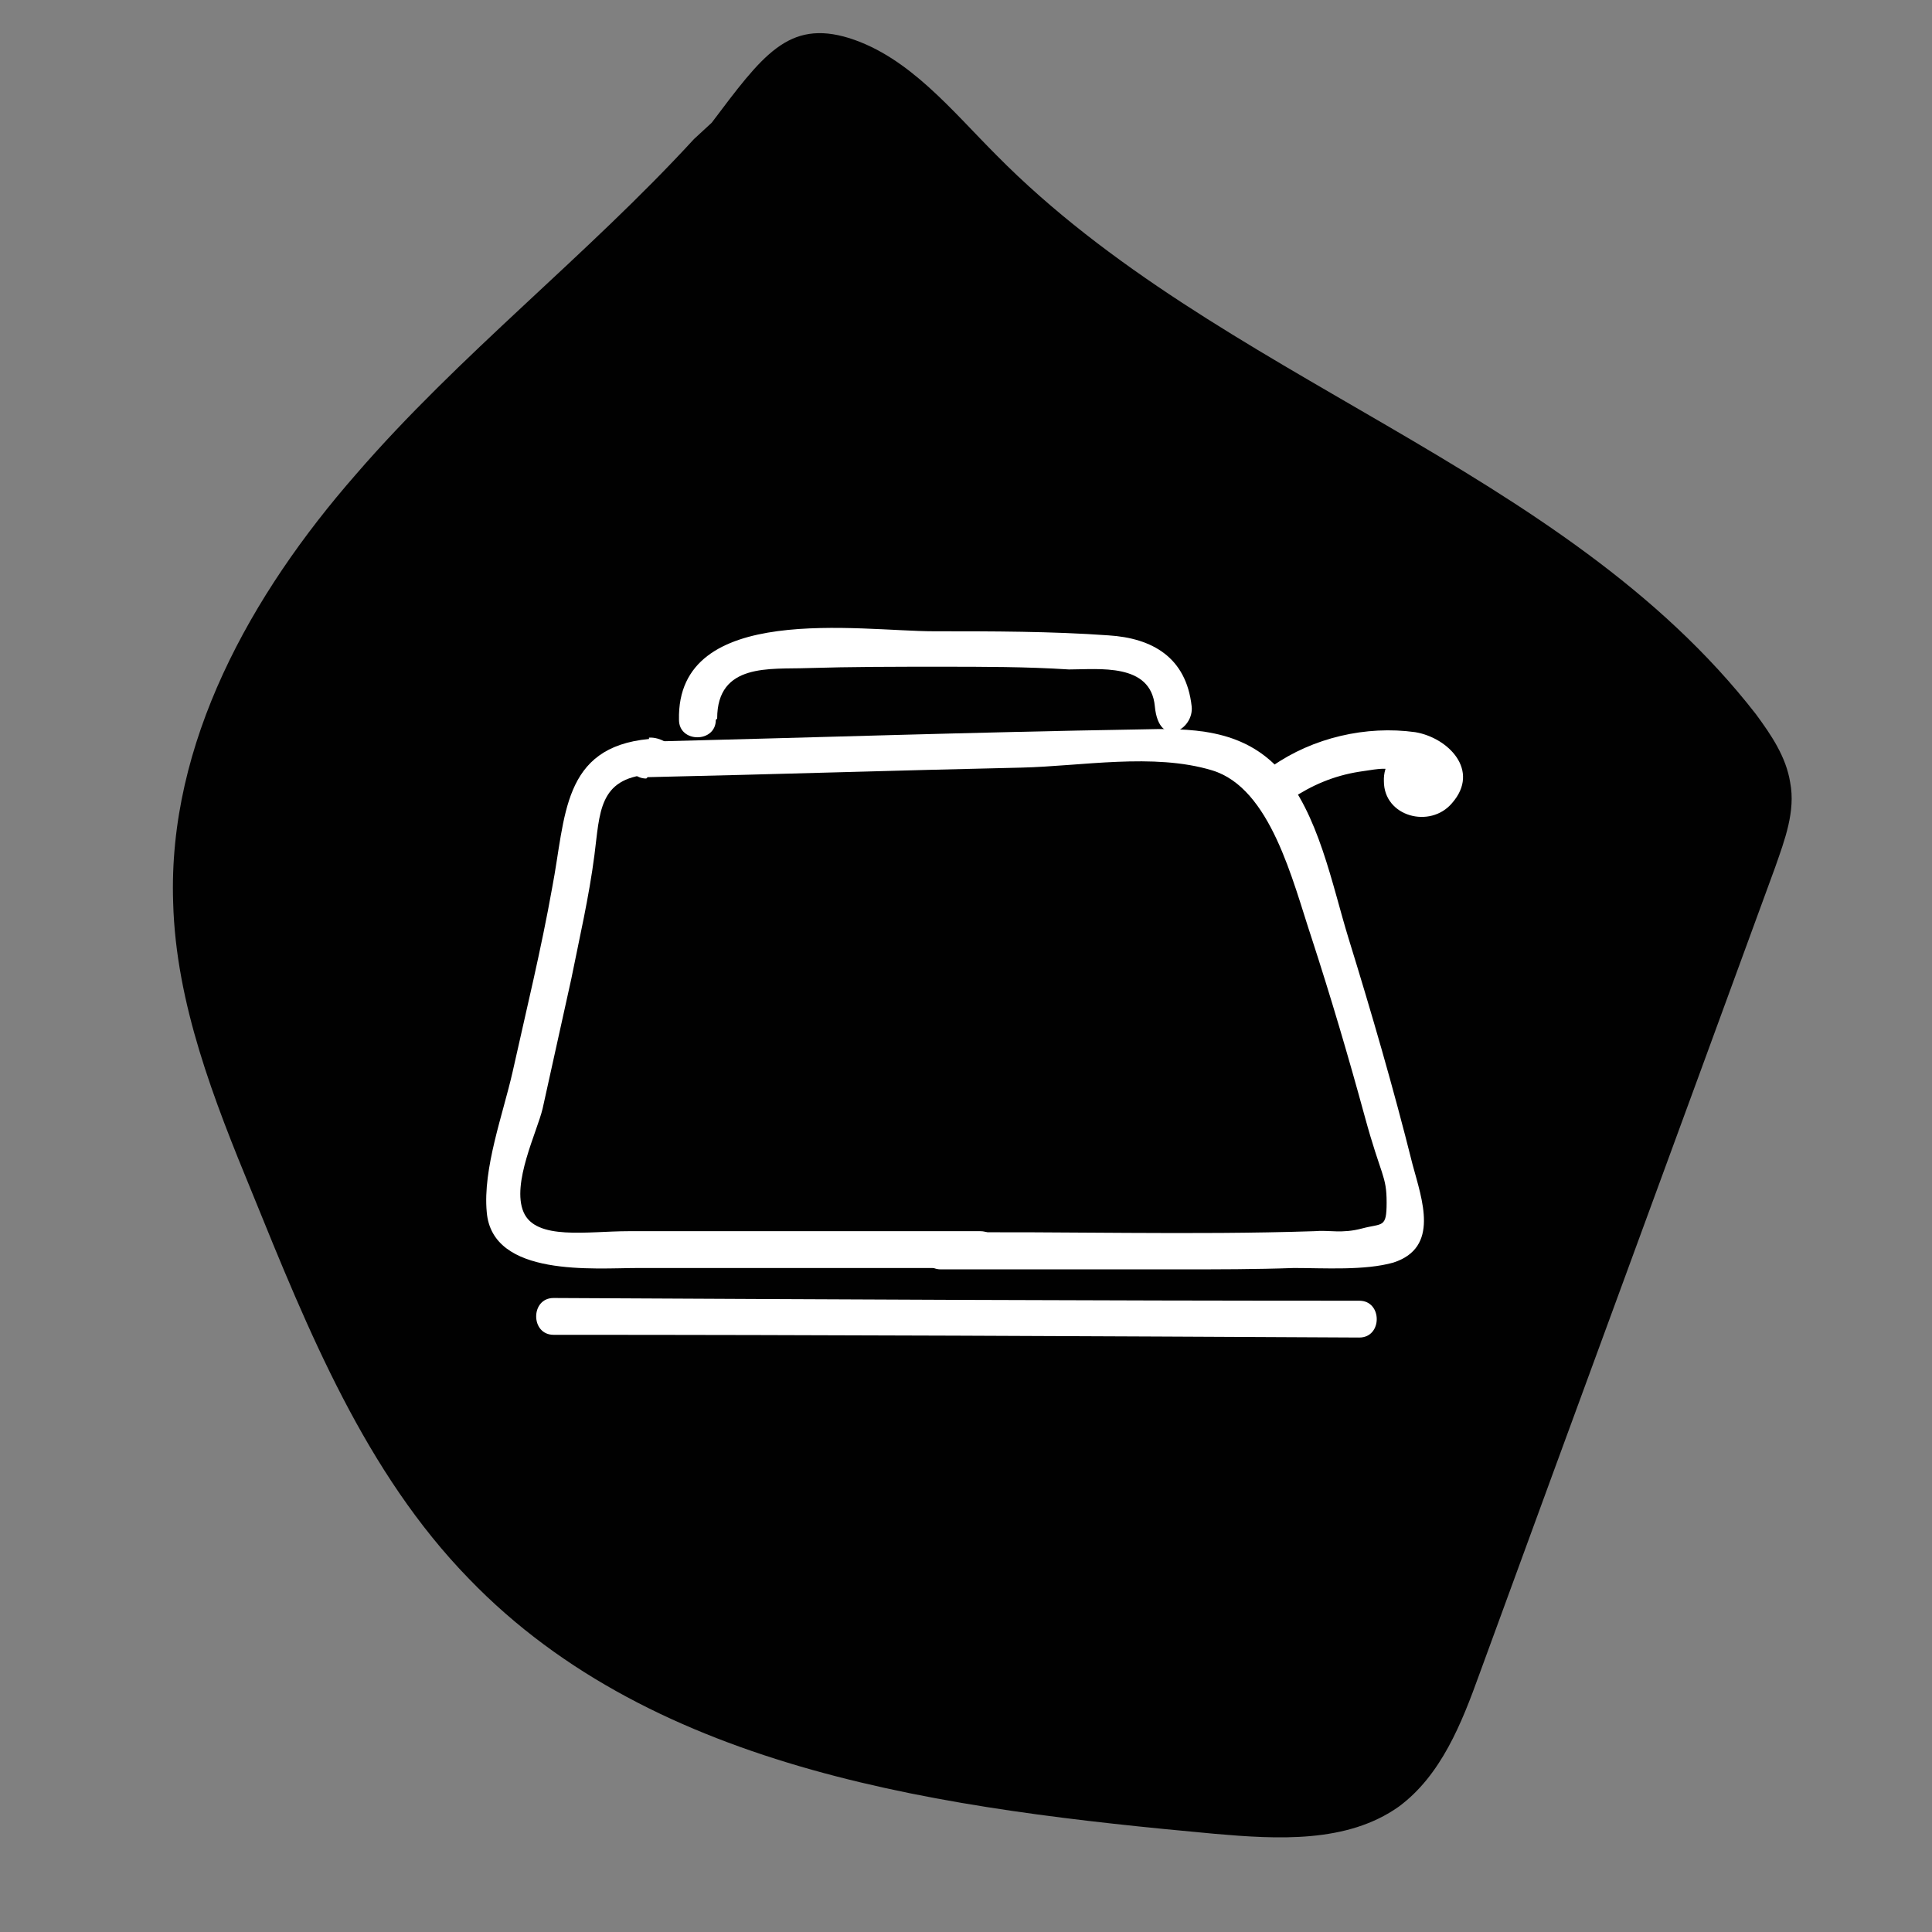
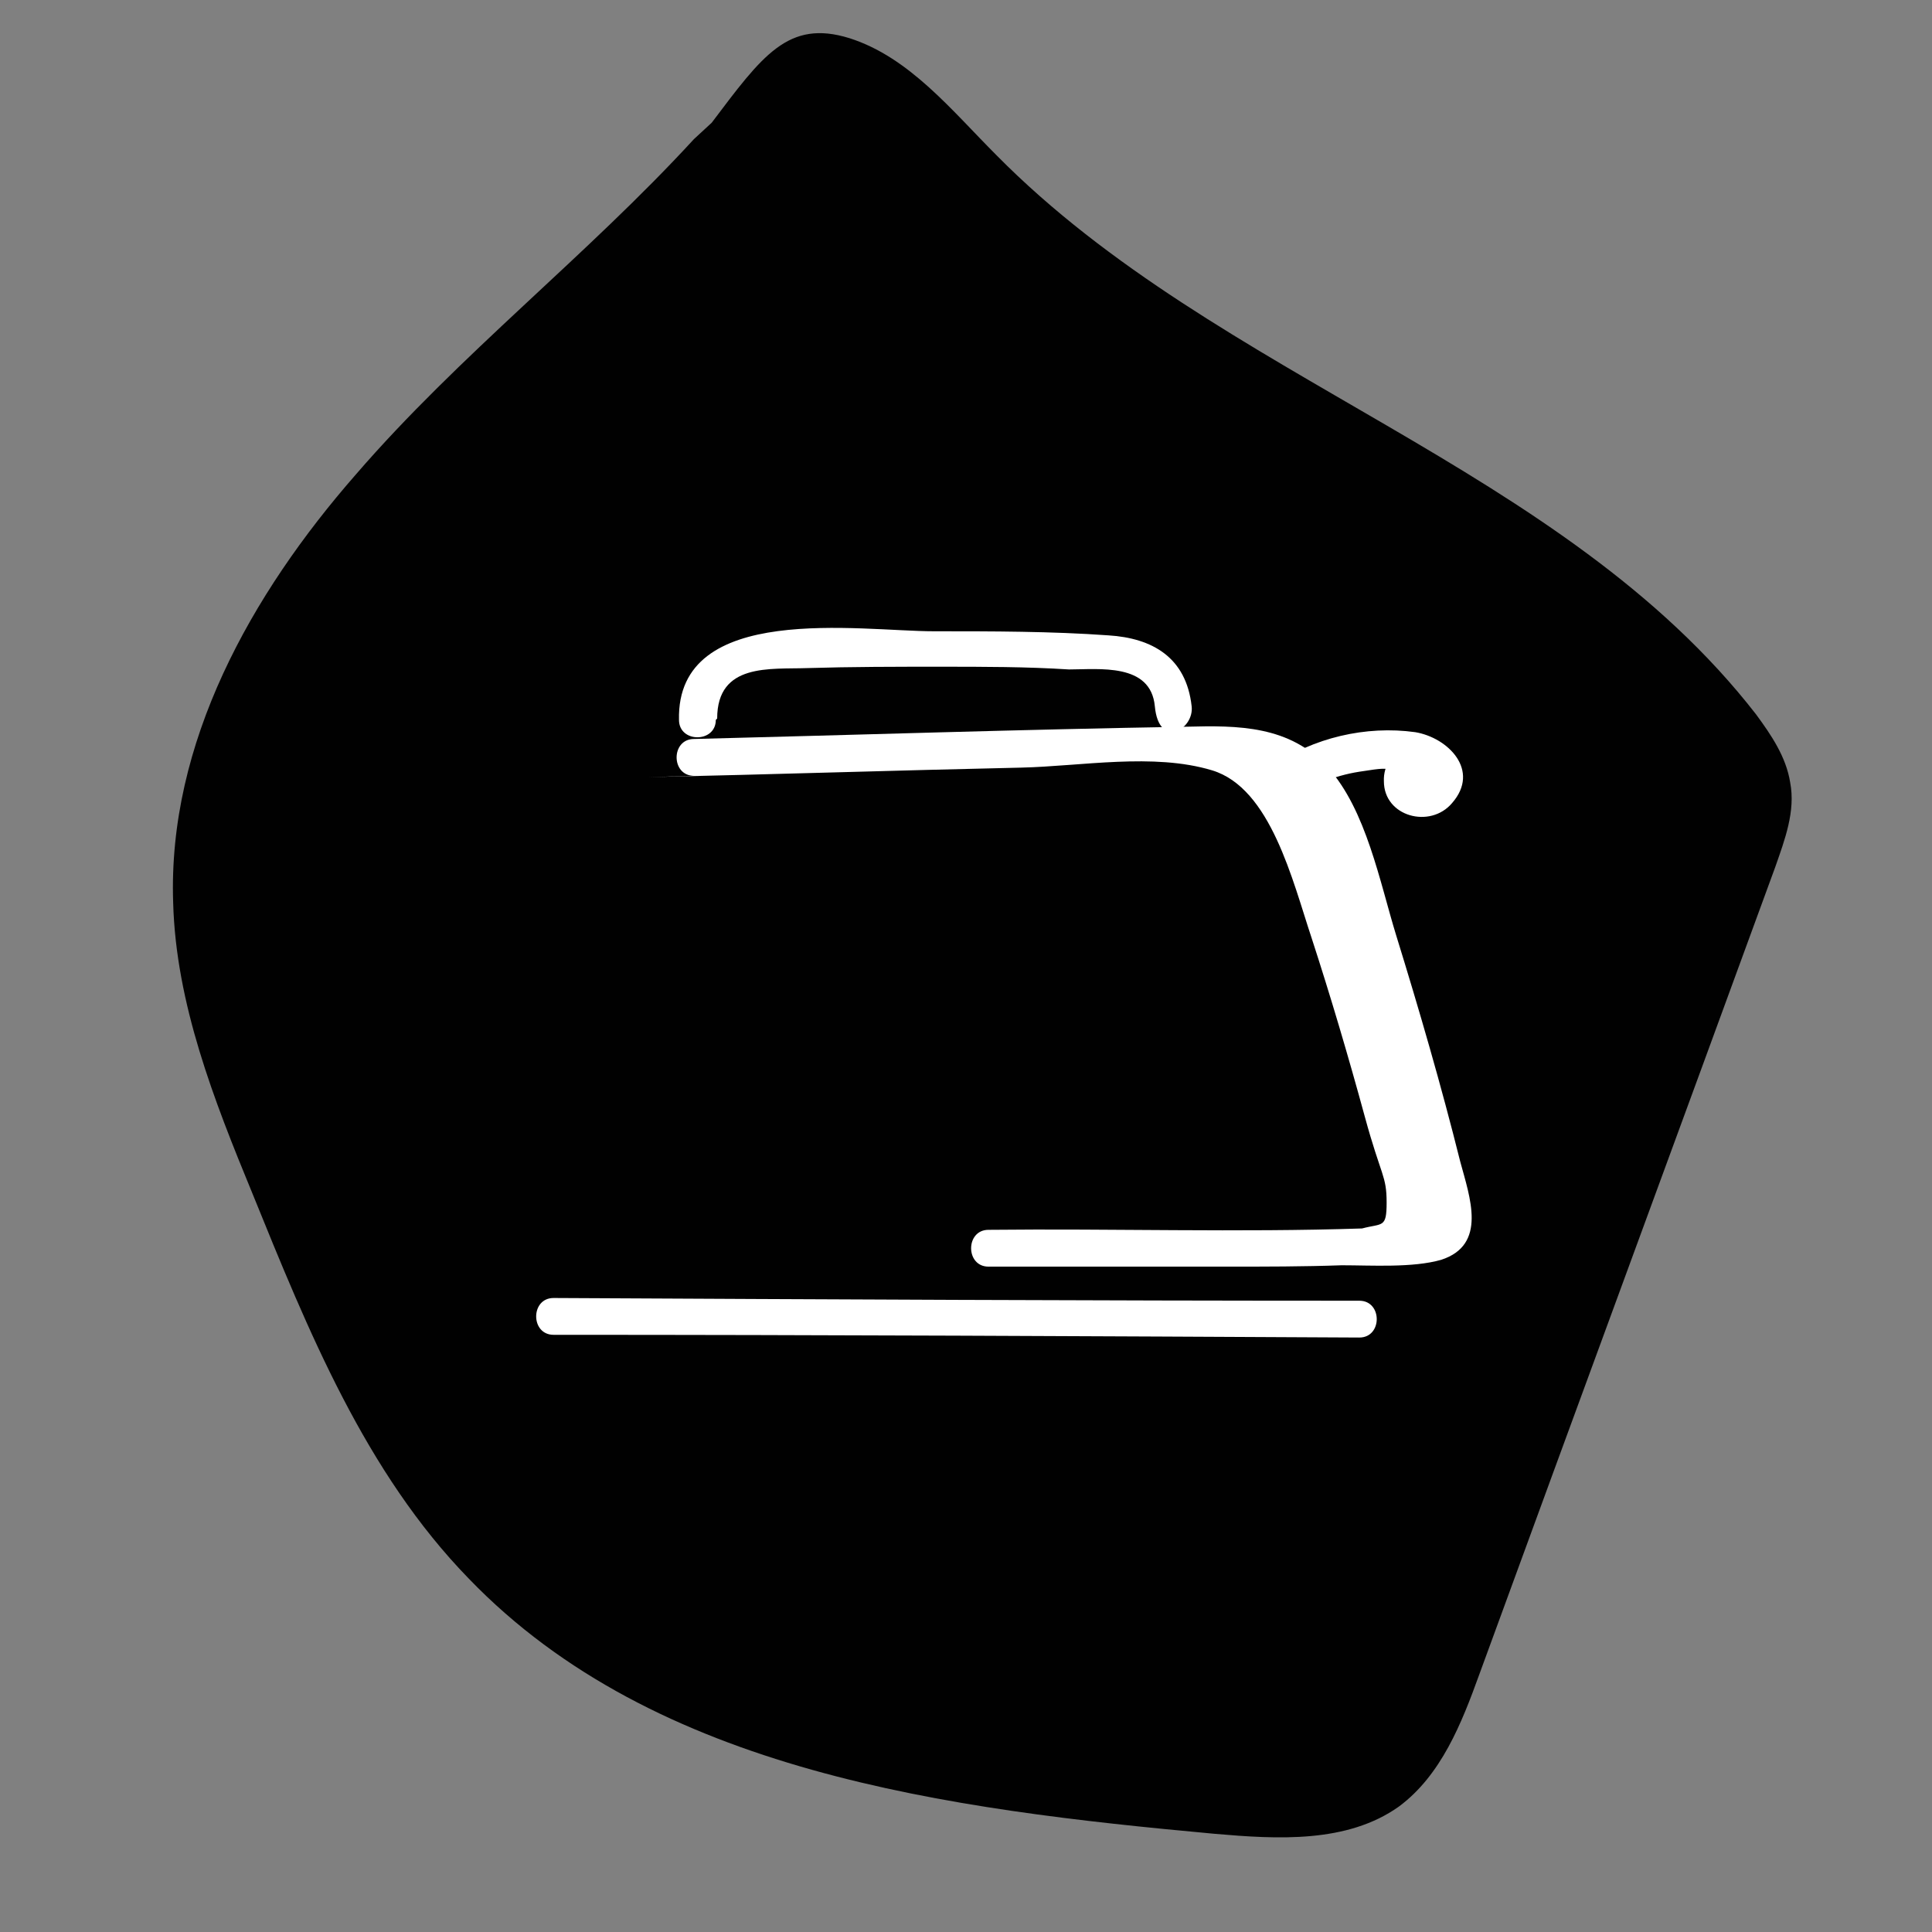
<svg xmlns="http://www.w3.org/2000/svg" id="Layer_1" data-name="Layer 1" version="1.1" viewBox="0 0 141.7 141.7">
  <rect x="0" y="0" width="141.7" height="141.7" fill="#808080" stroke="none" />
  <defs>
    <style>
      .cls-1 {
        fill: #010101;
      }

      .cls-1, .cls-2 {
        stroke-width: 0px;
      }

      .cls-2 {
        fill: #fff;
      }
    </style>
  </defs>
  <path class="cls-1" d="M50.9,10.2c-7.9,8.6-17.2,15.8-24.8,24.6-7.7,8.8-13.8,19.7-13.4,31.4.2,7.4,3,14.5,5.8,21.3,4.1,10.1,8.3,20.5,15.9,28.3,13.7,14.2,35.1,16.9,54.7,18.7,4.6.4,9.7.7,13.5-2,3.1-2.3,4.6-6.1,5.9-9.7,7.2-19.7,14.5-39.5,21.7-59.2.7-2,1.5-4.1,1.1-6.2-.3-1.9-1.4-3.5-2.5-5-14.2-18.3-39.4-24.5-55.7-41-3.3-3.3-6.4-7.2-10.8-8.6-4.5-1.4-6.4,1.3-10.1,6.2" />
  <g>
    <path class="cls-2" d="M52.6,52.7c0-4.1,3.9-3.6,6.6-3.7,3.3-.1,6.5-.1,9.8-.1,3.1,0,6.3,0,9.4.2,2.2,0,6-.5,6.3,2.7s2.9,1.7,2.7,0c-.4-3.6-2.9-5-6.1-5.2-4.2-.3-8.5-.3-12.8-.3-5.4,0-18.9-2.2-18.7,6.5,0,1.7,2.7,1.7,2.7,0h0Z" />
-     <path class="cls-2" d="M47.5,57c9.1-.2,18.3-.5,27.4-.7,4.4-.1,9.7-1.1,14,.2s5.9,8.1,7.3,12.3c1.4,4.3,2.7,8.7,3.9,13.1s1.6,4.3,1.6,6.3c0,1.9-.3,1.5-1.8,1.9s-2.4.1-3.5.2c-9.1.3-18.2,0-27.4.1-1.7,0-1.7,2.7,0,2.7,5.8,0,11.7,0,17.5,0,2.8,0,5.6,0,8.4-.1,2.2,0,5.2.2,7.3-.4,3.4-1.1,2.1-4.6,1.4-7.2-1.4-5.6-3-11.1-4.7-16.6-1.2-3.9-2.2-9.2-5-12.3s-6.6-3.1-10.4-3c-12,.2-24.1.6-36.1.9-1.7,0-1.7,2.7,0,2.7h0Z" />
-     <path class="cls-2" d="M47.6,54.2c-6.4.6-6.1,5.7-7.1,10.9-.8,4.5-1.9,9-2.9,13.5-.7,3.1-2.2,7.1-1.9,10.3.4,4.8,7.9,4.1,11.1,4.1,8.4,0,16.7,0,25.1,0,1.7,0,1.7-2.7,0-2.7-5.6,0-11.1,0-16.7,0s-6.1,0-9.1,0-6.8.7-7.7-1.4,1-5.9,1.4-7.6c.7-3.2,1.4-6.3,2.1-9.5.6-3,1.3-6,1.7-9.1s.3-5.6,4-5.9,1.7-2.8,0-2.7h0Z" />
+     <path class="cls-2" d="M47.5,57c9.1-.2,18.3-.5,27.4-.7,4.4-.1,9.7-1.1,14,.2s5.9,8.1,7.3,12.3c1.4,4.3,2.7,8.7,3.9,13.1s1.6,4.3,1.6,6.3c0,1.9-.3,1.5-1.8,1.9c-9.1.3-18.2,0-27.4.1-1.7,0-1.7,2.7,0,2.7,5.8,0,11.7,0,17.5,0,2.8,0,5.6,0,8.4-.1,2.2,0,5.2.2,7.3-.4,3.4-1.1,2.1-4.6,1.4-7.2-1.4-5.6-3-11.1-4.7-16.6-1.2-3.9-2.2-9.2-5-12.3s-6.6-3.1-10.4-3c-12,.2-24.1.6-36.1.9-1.7,0-1.7,2.7,0,2.7h0Z" />
    <path class="cls-2" d="M94.7,58.6c1.5-1,3.1-1.7,5-2s1.6-.2,2.4-.2c.4,0,.8,0,1.1,0,1.1,0,1.2.2.2.9.8,1.5,3.2.2,2.3-1.4-1.3-2.3-4.3-1-4.2,1.4,0,2.6,3.4,3.5,5,1.6,2.1-2.4-.3-4.8-2.7-5.2-3.6-.5-7.5.4-10.5,2.5-1.4,1,0,3.3,1.4,2.3h0Z" />
    <path class="cls-2" d="M40.6,97.9c19.7,0,39.4.1,59.1.2,1.7,0,1.7-2.7,0-2.7-19.7,0-39.4-.1-59.1-.2-1.7,0-1.7,2.7,0,2.7h0Z" />
  </g>
</svg>